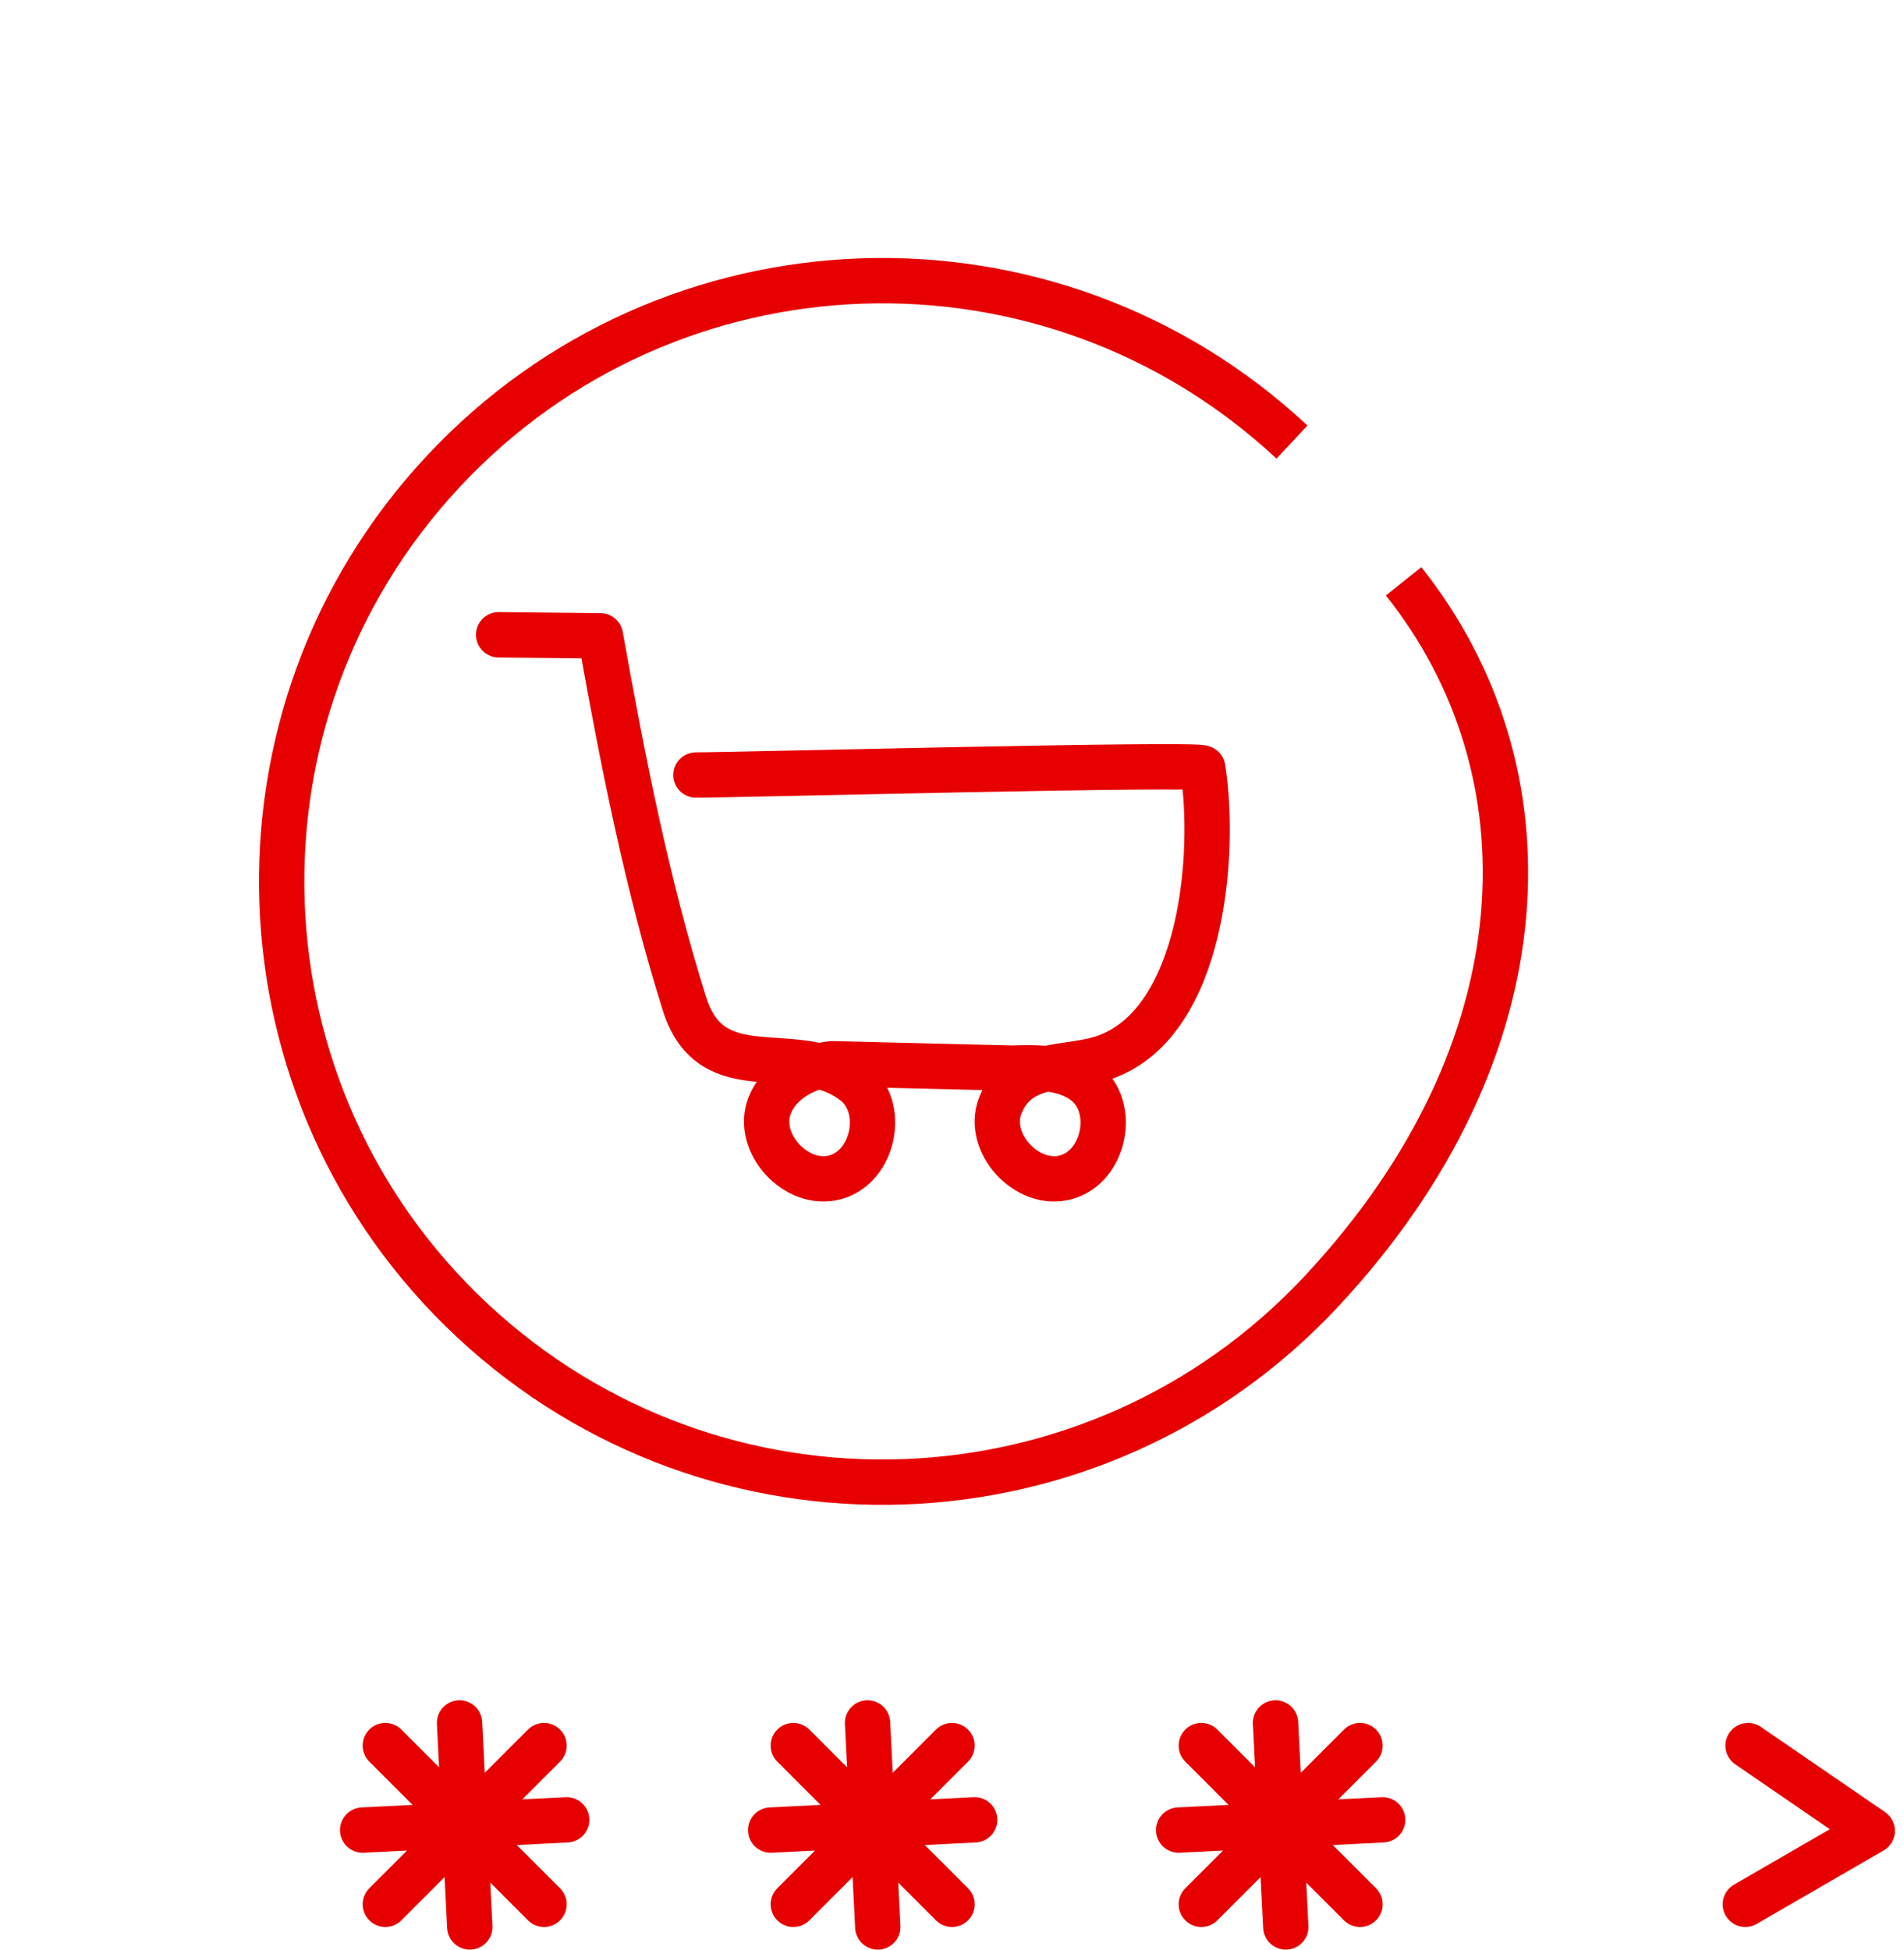
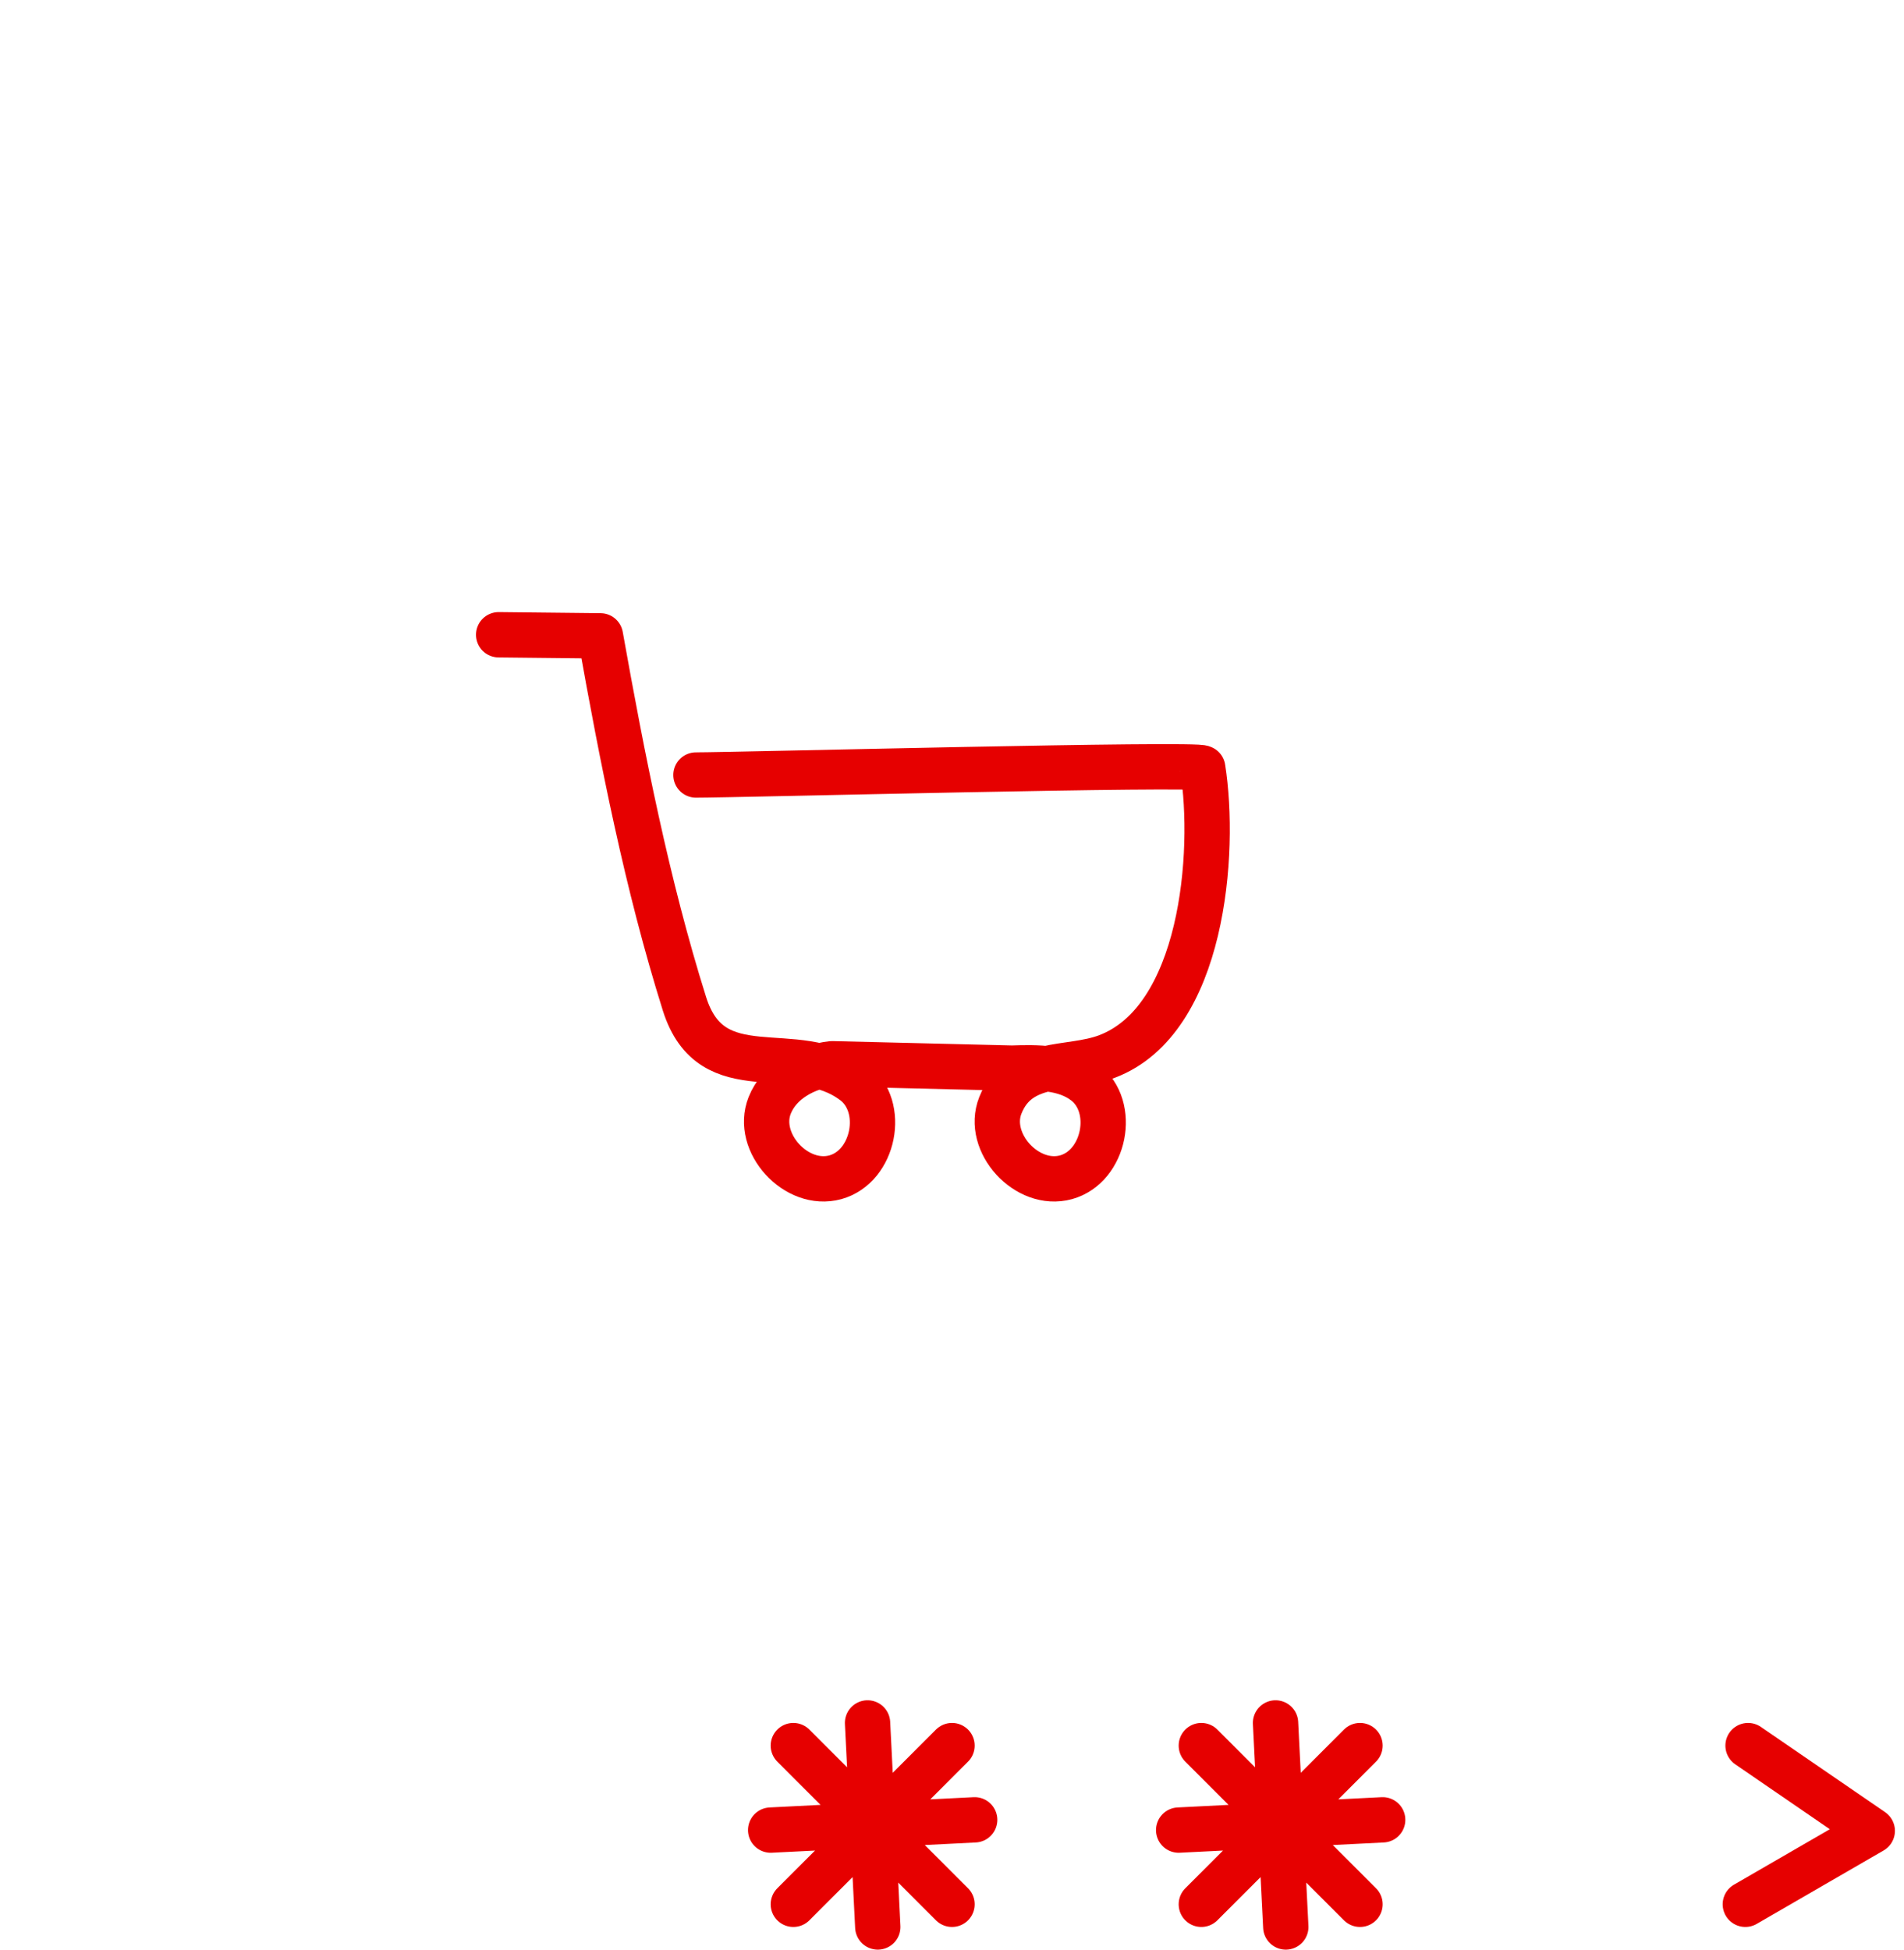
<svg xmlns="http://www.w3.org/2000/svg" width="84" height="86" viewBox="0 0 84 86">
  <g stroke="#E60000" stroke-width="2" fill="none" fill-rule="evenodd">
    <path d="m22 28 4.489.048c.964 5.4 2.058 10.986 3.707 16.227 1.214 3.857 4.92 1.51 7.485 3.466 1.411 1.076.887 3.718-.83 4.19-1.72.47-3.545-1.53-2.895-3.17.423-1.07 1.591-1.706 2.746-1.838l7.943.192c1.115-.039 2.33-.048 3.212.626 1.413 1.075.889 3.718-.83 4.19-1.718.47-3.544-1.53-2.895-3.17.82-2.07 3.031-1.527 4.7-2.156 4.247-1.602 4.817-8.98 4.23-12.725-.034-.225-20.715.31-22.358.306M77.12 77l5.48 3.76L77 84" stroke-linecap="round" stroke-linejoin="round" />
    <g stroke-linecap="round" stroke-linejoin="round">
-       <path d="m20.274 76 .452 9M17 77l7 7M16 80.727l9-.453M24 77l-7 7" />
-     </g>
+       </g>
    <g stroke-linecap="round" stroke-linejoin="round">
      <path d="m38.274 76 .452 9M35 77l7 7M34 80.727l9-.453M42 77l-7 7" />
    </g>
    <g stroke-linecap="round" stroke-linejoin="round">
      <path d="m56.274 76 .452 9M53 77l7 7M52 80.727l9-.453M60 77l-7 7" />
    </g>
-     <path d="M56.999 19.5c-10.704-9.982-27.472-9.397-37.454 1.307-9.981 10.704-9.396 27.472 1.308 37.454 10.704 9.981 27.472 9.396 37.454-1.308 9.981-10.704 10.214-23.037 3.616-31.31" />
  </g>
</svg>